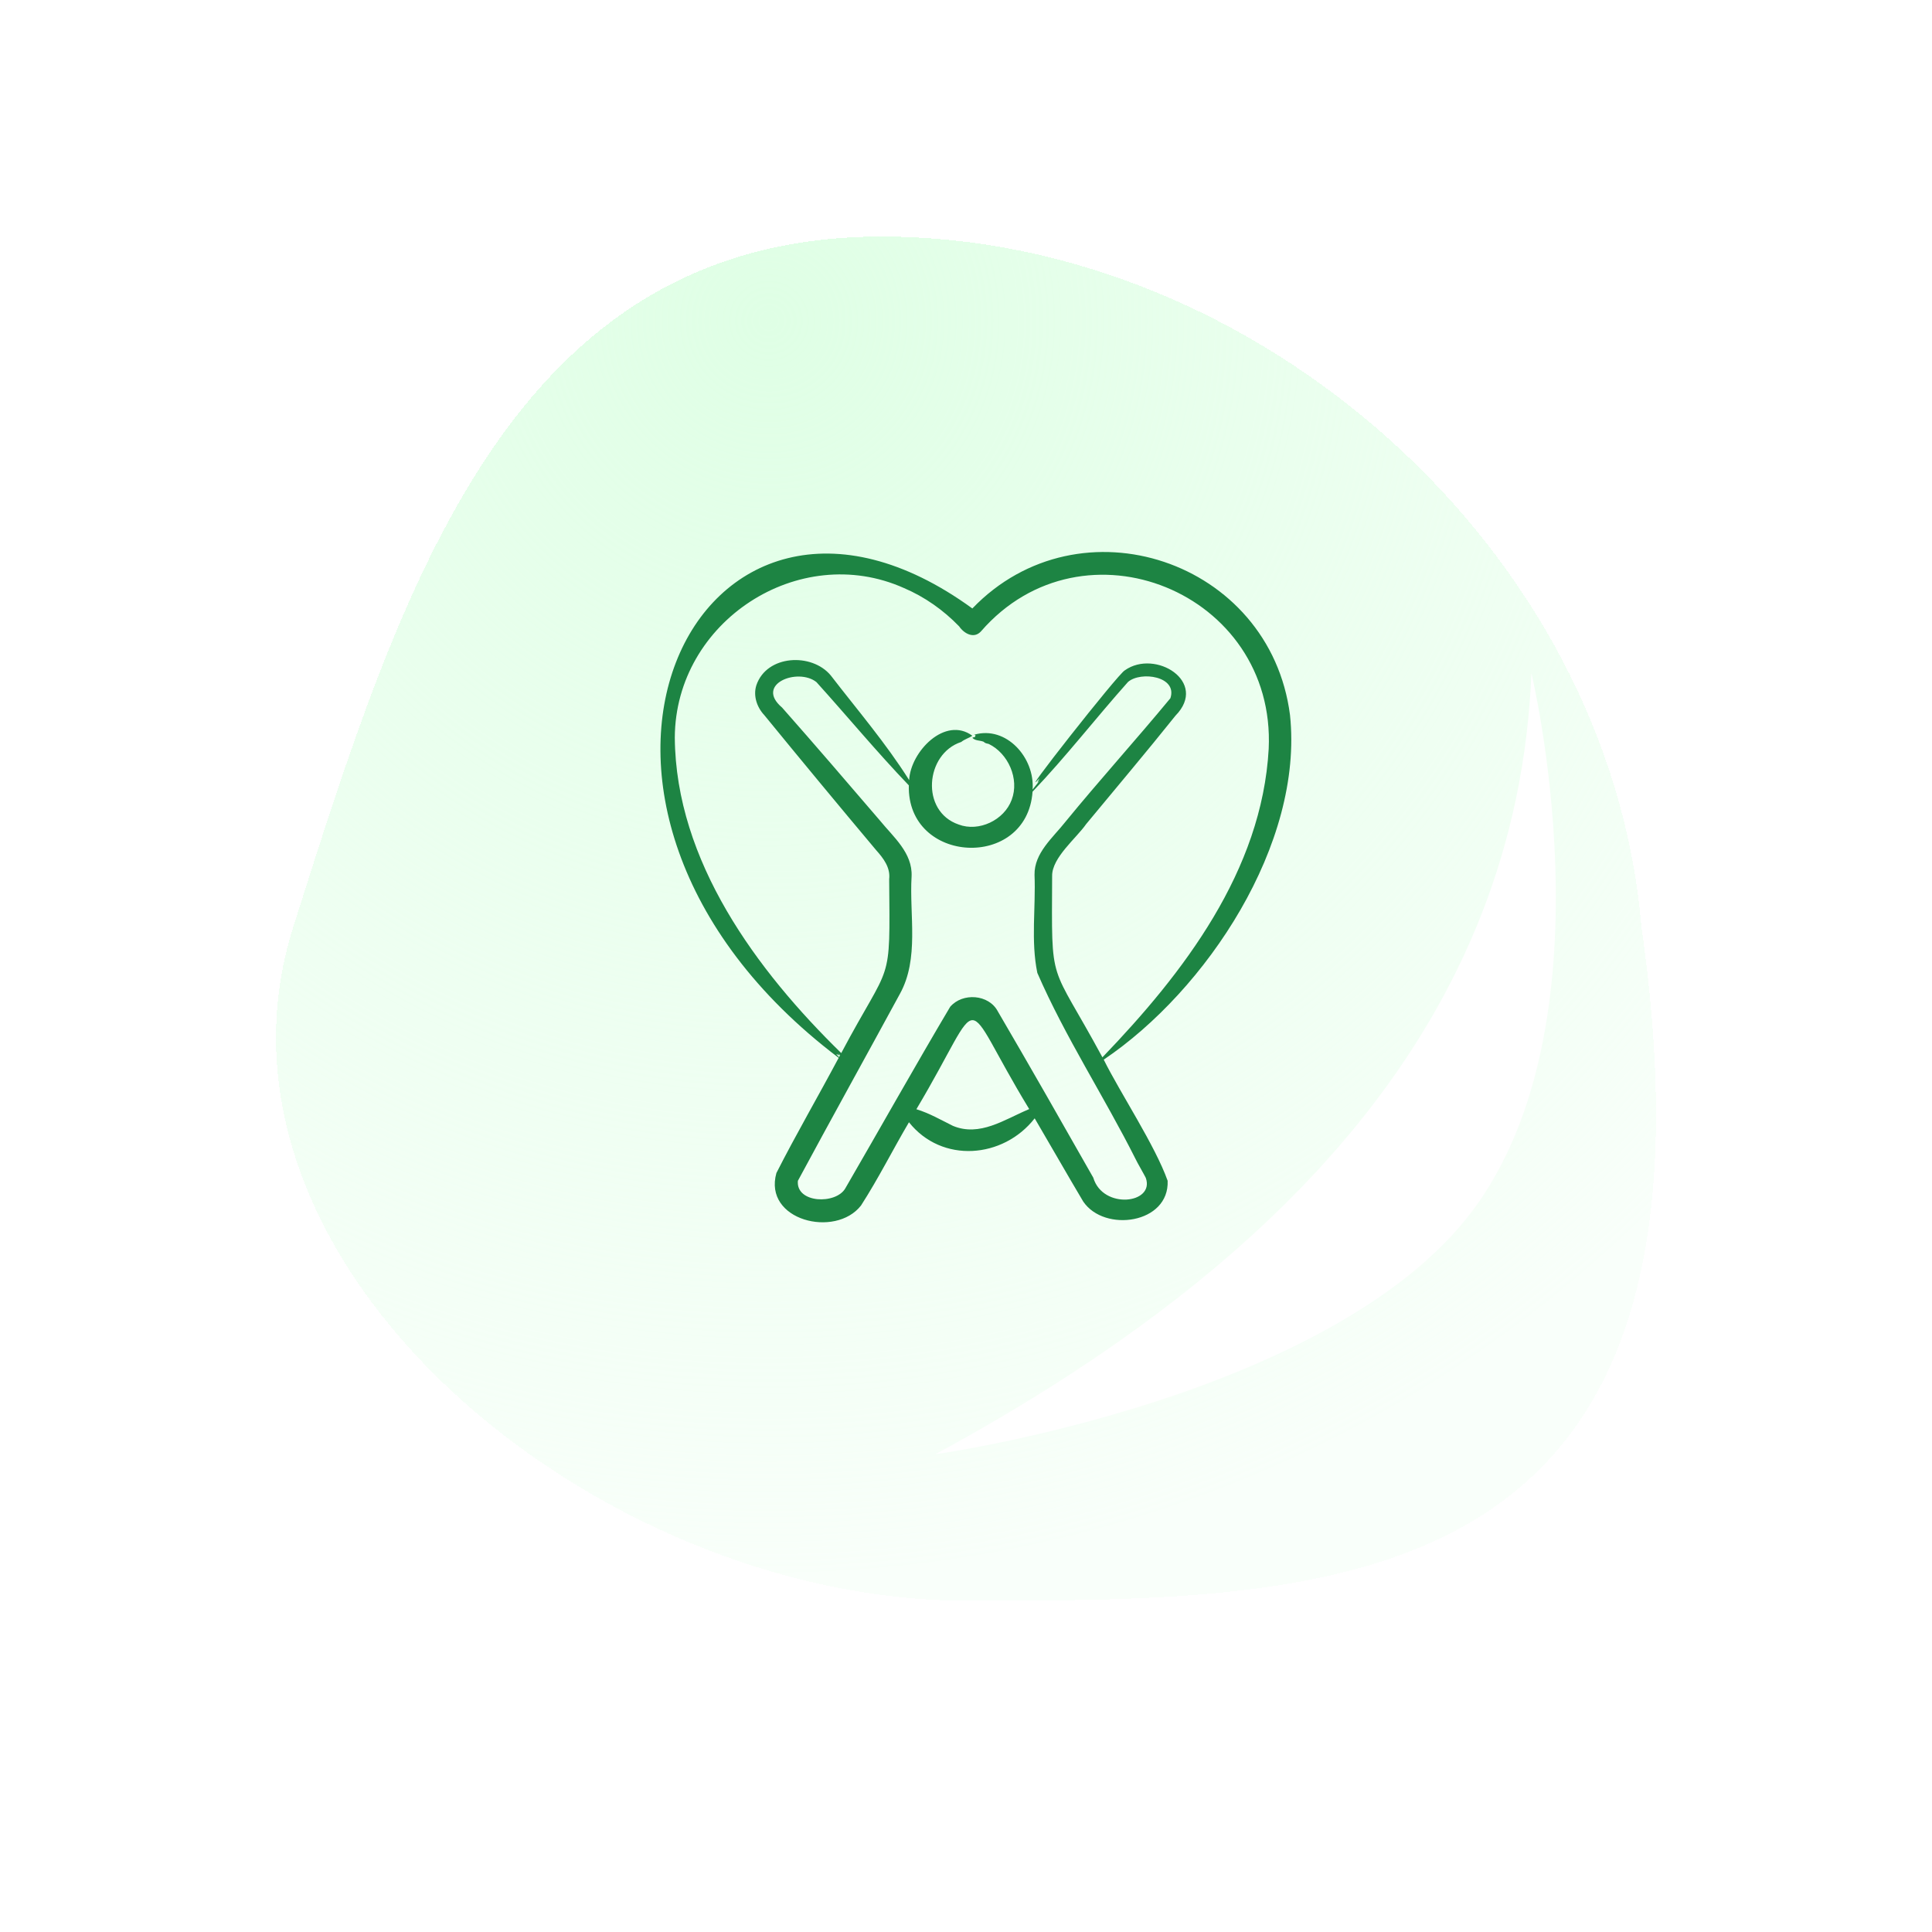
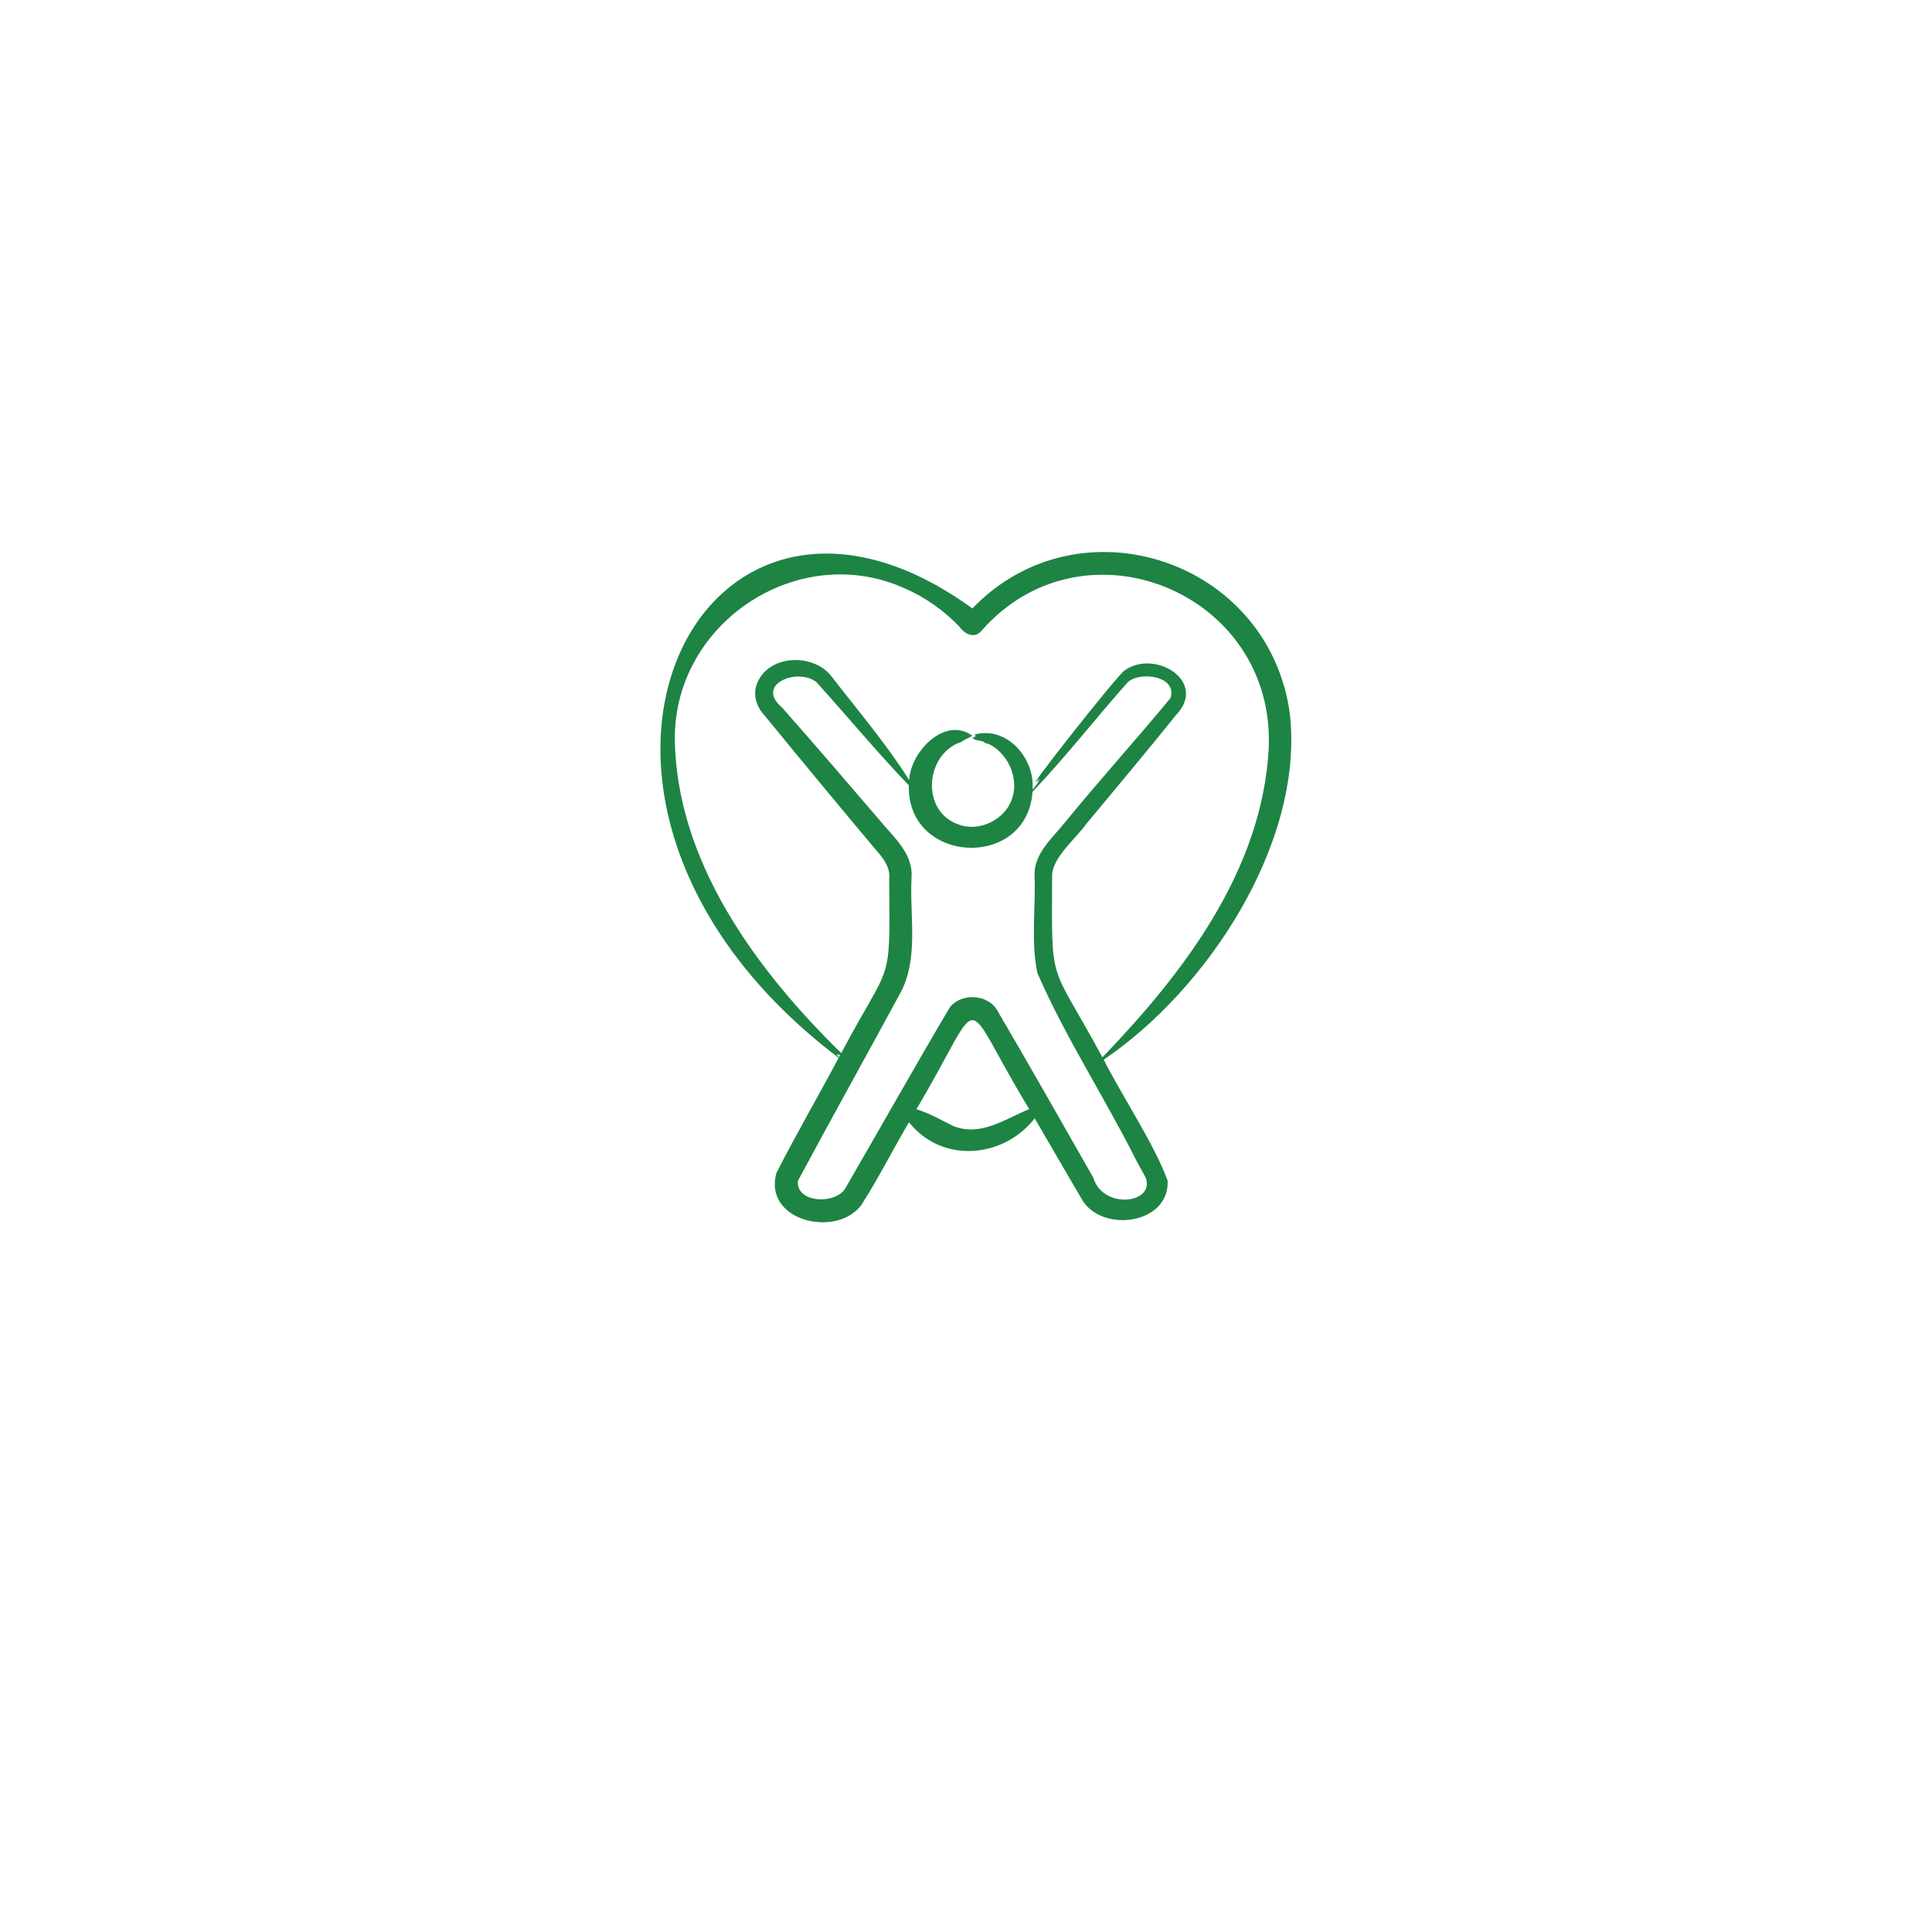
<svg xmlns="http://www.w3.org/2000/svg" width="98" height="98" viewBox="0 0 98 98" fill="none">
  <g filter="url(#filter0_di_1_190)">
-     <path d="M83.26 45.005C88.144 79.195 67.952 79.195 49.069 79.195C30.186 79.195 9.452 62.1 14.879 45.005C20.305 27.909 25.845 10 44.728 10C63.611 10 81.632 25.739 83.26 45.005Z" fill="url(#paint0_radial_1_190)" shape-rendering="crispEdges" />
-   </g>
+     </g>
  <g filter="url(#filter1_f_1_190)">
-     <path d="M47.441 73.768C65.239 64.118 76.965 51.619 77.681 34.151C77.681 34.151 81.789 51.162 75.035 60.94C68.174 70.873 47.441 73.768 47.441 73.768Z" fill="white" />
-   </g>
+     </g>
  <path d="M65.435 36.271C64.428 28.421 54.767 25.201 49.322 30.864C35.316 20.681 25.49 40.754 42.541 53.658C41.513 55.591 40.375 57.548 39.383 59.5C38.705 61.908 42.375 62.819 43.675 61.148C44.553 59.787 45.283 58.324 46.107 56.926C47.771 59.025 50.886 58.774 52.484 56.727C53.31 58.132 54.114 59.549 54.947 60.949C56.026 62.537 59.32 62.07 59.228 59.894C58.594 58.106 56.83 55.45 55.986 53.75C61.192 50.241 66.128 42.818 65.435 36.271ZM42.423 53.465C42.544 53.502 42.679 53.628 42.499 53.428C42.538 53.461 42.576 53.492 42.614 53.524C42.596 53.556 42.579 53.589 42.561 53.621C42.505 53.566 42.448 53.511 42.423 53.465ZM52.15 56.283C50.948 56.79 49.694 57.674 48.337 57.109C47.721 56.803 47.139 56.466 46.483 56.265C50.091 50.211 48.563 50.279 52.203 56.252C52.188 56.266 52.172 56.28 52.15 56.283ZM57.603 58.794C57.66 58.927 58.055 59.608 58.12 59.747C58.588 61.065 55.937 61.368 55.456 59.736C53.927 57.042 52.172 53.963 50.616 51.304C50.16 50.431 48.823 50.338 48.197 51.07C46.45 54.014 44.605 57.3 42.88 60.275C42.408 61.107 40.367 61.041 40.472 59.897C42.157 56.765 43.945 53.548 45.643 50.421C46.641 48.626 46.12 46.421 46.24 44.454C46.294 43.257 45.313 42.457 44.629 41.615C42.985 39.697 41.346 37.788 39.67 35.89C38.268 34.703 40.472 33.85 41.414 34.6C42.983 36.337 44.47 38.138 46.1 39.837C45.998 43.844 52.09 44.155 52.376 40.158C54.069 38.385 55.586 36.421 57.218 34.592C57.862 34.032 59.743 34.302 59.367 35.418C57.624 37.528 55.778 39.565 54.04 41.69C53.413 42.487 52.458 43.263 52.476 44.374C52.544 46.026 52.283 47.724 52.618 49.349C54.032 52.603 56.008 55.62 57.603 58.794ZM64.354 37.985C64.011 44.174 60.032 49.359 55.92 53.632C53.217 48.63 53.346 50.182 53.369 44.427C53.361 43.499 54.608 42.506 55.093 41.804C56.604 39.975 58.145 38.155 59.625 36.303C61.315 34.581 58.593 32.909 57.057 34.002C56.729 34.156 51.425 40.917 52.727 39.479C52.66 39.644 52.519 39.813 52.759 39.564C52.63 39.728 52.505 39.888 52.378 40.049C52.497 38.44 51.046 36.795 49.419 37.267C49.439 37.288 49.473 37.276 49.487 37.305C49.474 37.339 49.422 37.363 49.476 37.383C49.424 37.399 49.368 37.389 49.323 37.427C49.478 37.586 49.708 37.547 49.896 37.626C49.964 37.703 50.056 37.713 50.157 37.738C51.14 38.217 51.72 39.51 51.317 40.57C50.935 41.605 49.65 42.212 48.626 41.823C46.676 41.156 46.932 38.231 48.758 37.636C48.932 37.494 49.146 37.44 49.324 37.322C47.944 36.302 46.184 38.128 46.117 39.571C44.93 37.69 43.5 36.025 42.141 34.262C41.18 33.1 38.89 33.209 38.366 34.76C38.196 35.294 38.395 35.875 38.767 36.273C40.642 38.566 42.535 40.853 44.441 43.122C44.809 43.534 45.173 44.006 45.103 44.594C45.15 50.155 45.23 48.598 42.672 53.417C38.392 49.237 34.276 43.684 34.229 37.413C34.258 31.514 40.536 27.447 45.854 29.829C46.904 30.276 47.857 30.949 48.653 31.773C48.903 32.141 49.407 32.42 49.763 32.022C54.943 26.063 64.729 30.038 64.354 37.985Z" fill="#1D8443" />
  <defs>
    <filter id="filter0_di_1_190" x="0" y="0" width="98" height="97.196" filterUnits="userSpaceOnUse" color-interpolation-filters="sRGB">
      <feFlood flood-opacity="0" result="BackgroundImageFix" />
      <feColorMatrix in="SourceAlpha" type="matrix" values="0 0 0 0 0 0 0 0 0 0 0 0 0 0 0 0 0 0 127 0" result="hardAlpha" />
      <feOffset dy="4" />
      <feGaussianBlur stdDeviation="7" />
      <feComposite in2="hardAlpha" operator="out" />
      <feColorMatrix type="matrix" values="0 0 0 0 0 0 0 0 0 0 0 0 0 0 0 0 0 0 0.05 0" />
      <feBlend mode="normal" in2="BackgroundImageFix" result="effect1_dropShadow_1_190" />
      <feBlend mode="normal" in="SourceGraphic" in2="effect1_dropShadow_1_190" result="shape" />
      <feColorMatrix in="SourceAlpha" type="matrix" values="0 0 0 0 0 0 0 0 0 0 0 0 0 0 0 0 0 0 127 0" result="hardAlpha" />
      <feOffset dy="-2" />
      <feGaussianBlur stdDeviation="5" />
      <feComposite in2="hardAlpha" operator="arithmetic" k2="-1" k3="1" />
      <feColorMatrix type="matrix" values="0 0 0 0 0.75 0 0 0 0 0.923 0 0 0 0 0.778 0 0 0 1 0" />
      <feBlend mode="normal" in2="shape" result="effect2_innerShadow_1_190" />
    </filter>
    <filter id="filter1_f_1_190" x="40.441" y="27.151" width="45.477" height="53.618" filterUnits="userSpaceOnUse" color-interpolation-filters="sRGB">
      <feFlood flood-opacity="0" result="BackgroundImageFix" />
      <feBlend mode="normal" in="SourceGraphic" in2="BackgroundImageFix" result="shape" />
      <feGaussianBlur stdDeviation="3.5" result="effect1_foregroundBlur_1_190" />
    </filter>
    <radialGradient id="paint0_radial_1_190" cx="0" cy="0" r="1" gradientUnits="userSpaceOnUse" gradientTransform="translate(38.603 14.362) rotate(47.348) scale(63.765 63.56)">
      <stop stop-color="#DFFFE5" />
      <stop offset="1" stop-color="#DFFFE5" stop-opacity="0.2" />
    </radialGradient>
  </defs>
</svg>